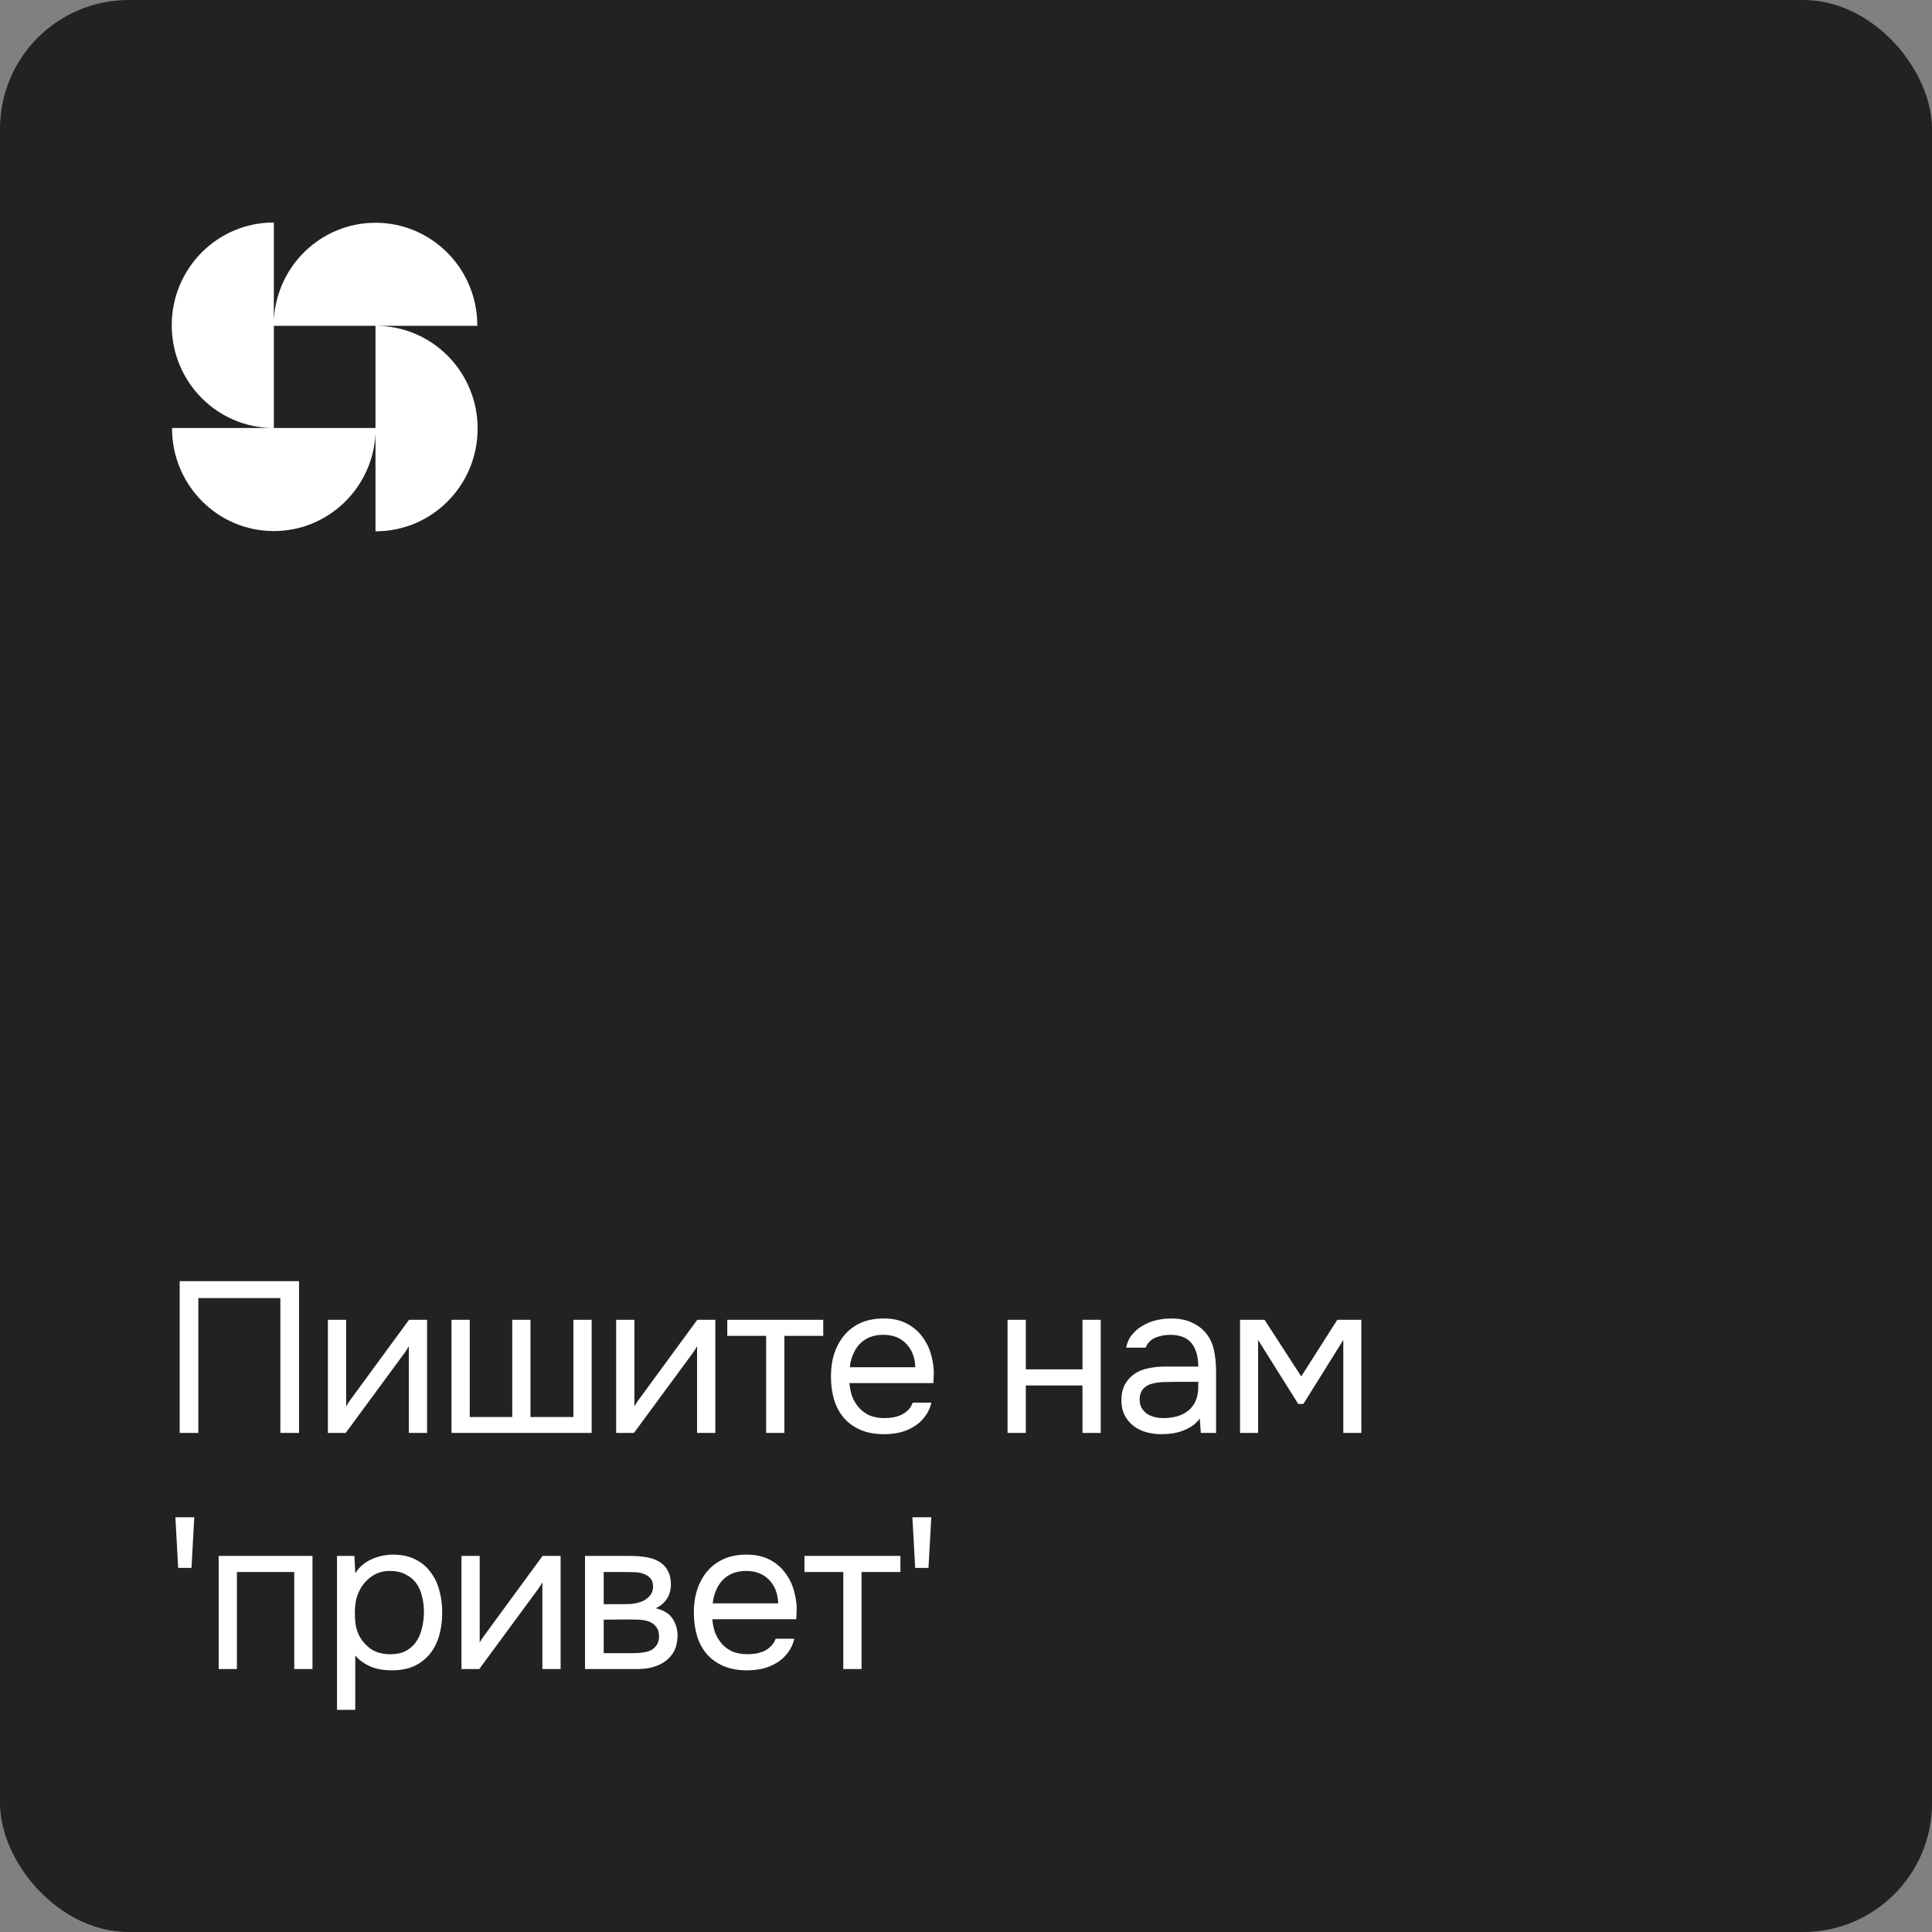
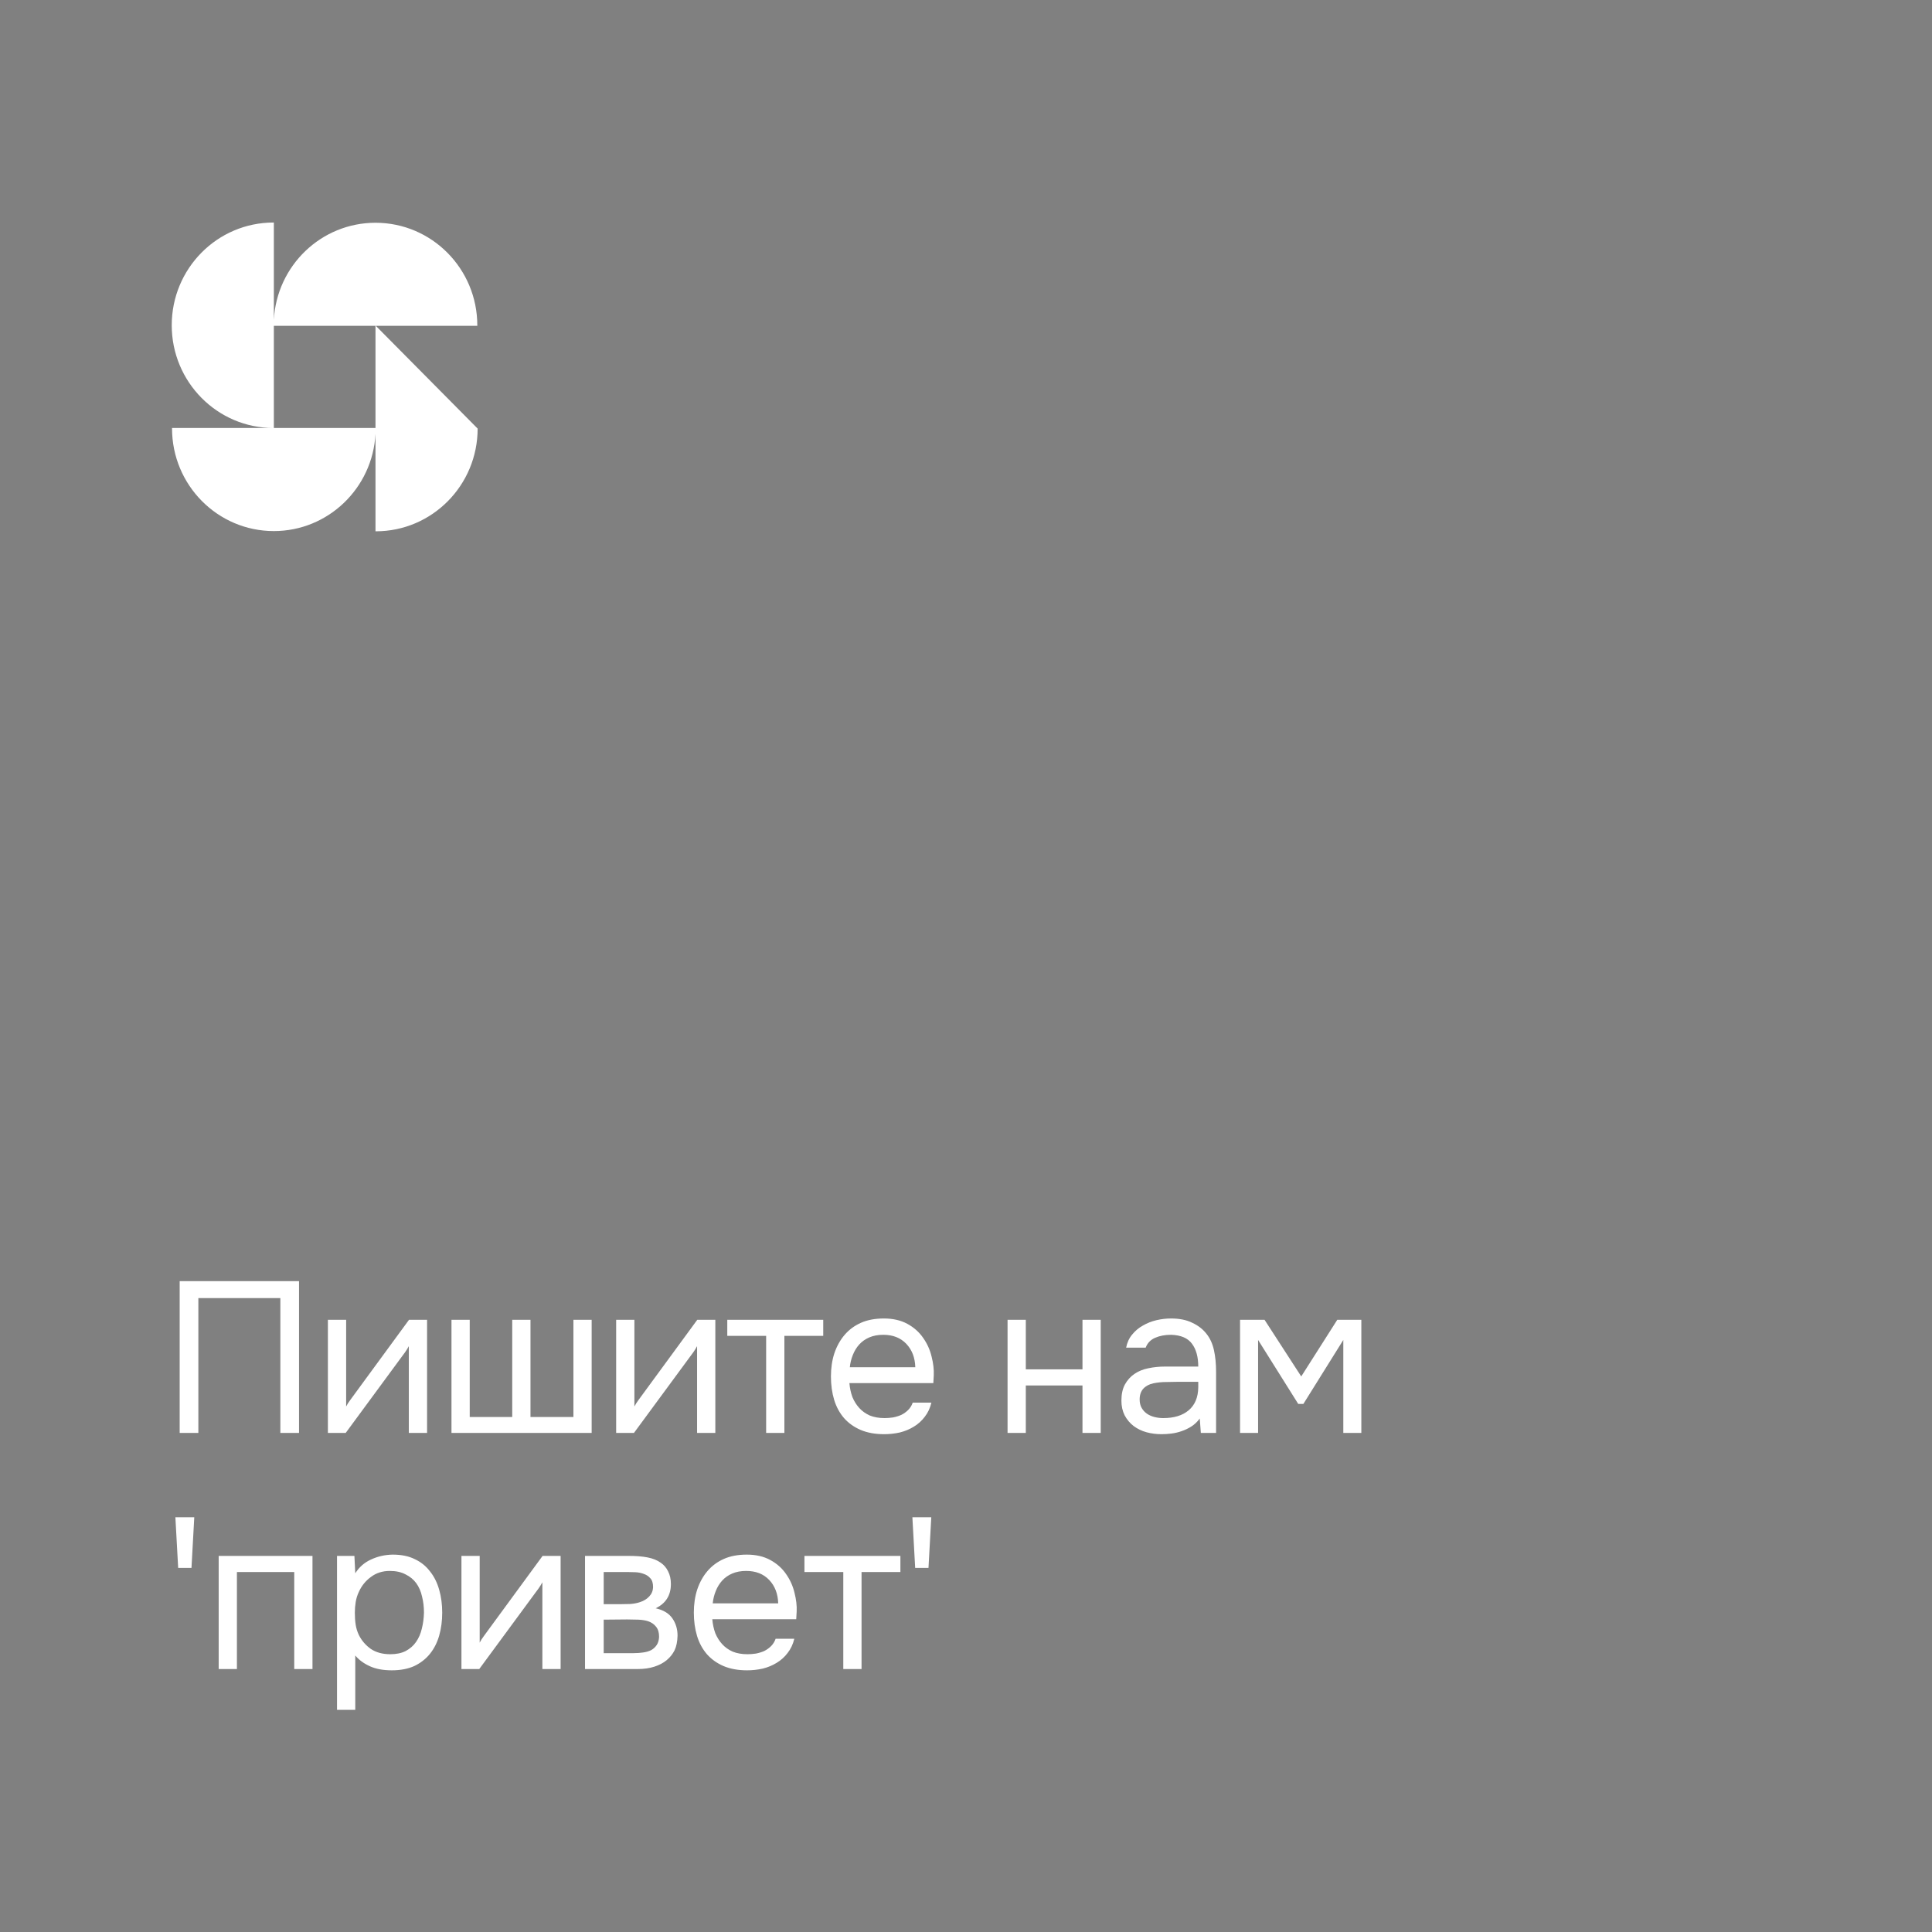
<svg xmlns="http://www.w3.org/2000/svg" width="360" height="360" viewBox="0 0 360 360" fill="none">
  <rect x="0" y="0" width="360" height="360" fill="#808080" stroke="none" />
-   <rect width="360" height="360" rx="24" fill="#222222" />
-   <path d="M51.029 79.751V60.714H69.967V79.751H51.029ZM70.027 60.714H88.94V60.649C88.94 50.076 80.449 41.508 69.971 41.508C59.838 41.508 51.562 49.521 51.029 59.608V41.465H50.964C40.491 41.465 32 50.033 32 60.606C32 71.179 40.491 79.751 50.964 79.751H32.056V79.812C32.056 90.385 40.547 98.957 51.024 98.957C61.158 98.957 69.434 90.944 69.967 80.853V99H70.027C80.509 99 89 90.428 89 79.859C89 69.286 80.509 60.714 70.027 60.714Z" fill="white" />
+   <path d="M51.029 79.751V60.714H69.967V79.751H51.029ZM70.027 60.714H88.94V60.649C88.94 50.076 80.449 41.508 69.971 41.508C59.838 41.508 51.562 49.521 51.029 59.608V41.465H50.964C40.491 41.465 32 50.033 32 60.606C32 71.179 40.491 79.751 50.964 79.751H32.056V79.812C32.056 90.385 40.547 98.957 51.024 98.957C61.158 98.957 69.434 90.944 69.967 80.853V99H70.027C80.509 99 89 90.428 89 79.859Z" fill="white" />
  <path d="M55.72 267H52.24V241.88H36.96V267H33.48V238.72H55.72V267ZM64.419 267H61.099V245.92H64.499V262.08C64.685 261.707 64.939 261.307 65.259 260.88C65.579 260.427 65.832 260.08 66.019 259.84L76.219 245.92H79.579V267H76.179V250.84C75.965 251.24 75.725 251.627 75.459 252C75.219 252.347 74.992 252.653 74.779 252.92L64.419 267ZM84.127 245.92H87.527V264.04H95.447V245.92H98.847V264.04H106.847V245.92H110.247V267H84.127V245.92ZM118.131 267H114.811V245.92H118.211V262.08C118.398 261.707 118.651 261.307 118.971 260.88C119.291 260.427 119.545 260.08 119.731 259.84L129.931 245.92H133.291V267H129.891V250.84C129.678 251.24 129.438 251.627 129.171 252C128.931 252.347 128.705 252.653 128.491 252.92L118.131 267ZM153.399 245.92V248.92H146.159V267H142.759V248.92H135.519V245.92H153.399ZM158.273 257.72C158.353 258.653 158.54 259.52 158.833 260.32C159.153 261.093 159.58 261.773 160.113 262.36C160.646 262.947 161.3 263.413 162.073 263.76C162.873 264.08 163.793 264.24 164.833 264.24C165.34 264.24 165.86 264.2 166.393 264.12C166.953 264.013 167.473 263.853 167.953 263.64C168.433 263.4 168.86 263.093 169.233 262.72C169.606 262.347 169.886 261.893 170.073 261.36H173.553C173.313 262.373 172.9 263.253 172.313 264C171.753 264.747 171.073 265.36 170.273 265.84C169.5 266.32 168.633 266.68 167.673 266.92C166.713 267.133 165.74 267.24 164.753 267.24C163.073 267.24 161.606 266.973 160.353 266.44C159.126 265.907 158.1 265.173 157.273 264.24C156.446 263.28 155.833 262.147 155.433 260.84C155.033 259.507 154.833 258.053 154.833 256.48C154.833 254.907 155.046 253.467 155.473 252.16C155.926 250.827 156.566 249.68 157.393 248.72C158.22 247.76 159.233 247.013 160.433 246.48C161.633 245.947 163.06 245.68 164.713 245.68C166.393 245.68 167.846 246.013 169.073 246.68C170.3 247.347 171.286 248.227 172.033 249.32C172.78 250.387 173.3 251.547 173.593 252.8C173.913 254.053 174.046 255.213 173.993 256.28C173.993 256.52 173.98 256.76 173.953 257C173.953 257.24 173.94 257.48 173.913 257.72H158.273ZM170.553 254.76C170.5 252.973 169.94 251.52 168.873 250.4C167.806 249.28 166.38 248.72 164.593 248.72C163.606 248.72 162.74 248.88 161.993 249.2C161.246 249.52 160.62 249.96 160.113 250.52C159.606 251.08 159.206 251.733 158.913 252.48C158.62 253.2 158.433 253.96 158.353 254.76H170.553ZM187.744 267V245.92H191.144V255.16H201.704V245.92H205.104V267H201.704V258.16H191.144V267H187.744ZM223.558 264.32C223.105 264.933 222.585 265.427 221.998 265.8C221.412 266.173 220.798 266.467 220.158 266.68C219.545 266.893 218.918 267.04 218.278 267.12C217.665 267.2 217.052 267.24 216.438 267.24C215.452 267.24 214.518 267.12 213.638 266.88C212.758 266.64 211.958 266.253 211.238 265.72C210.545 265.187 209.985 264.52 209.558 263.72C209.158 262.92 208.958 262.013 208.958 261C208.958 259.8 209.172 258.8 209.598 258C210.052 257.173 210.652 256.507 211.398 256C212.145 255.493 212.998 255.147 213.958 254.96C214.945 254.747 215.985 254.64 217.078 254.64H223.278C223.278 252.853 222.892 251.44 222.118 250.4C221.345 249.333 220.038 248.773 218.198 248.72C217.078 248.72 216.092 248.907 215.238 249.28C214.385 249.653 213.798 250.267 213.478 251.12H209.838C210.025 250.16 210.398 249.347 210.958 248.68C211.518 247.987 212.185 247.427 212.958 247C213.732 246.547 214.572 246.213 215.478 246C216.385 245.787 217.292 245.68 218.198 245.68C219.772 245.68 221.092 245.947 222.158 246.48C223.252 246.987 224.132 247.667 224.798 248.52C225.465 249.347 225.932 250.36 226.198 251.56C226.465 252.76 226.598 254.107 226.598 255.6V267H223.758L223.558 264.32ZM219.558 257.48C218.918 257.48 218.172 257.493 217.318 257.52C216.492 257.52 215.692 257.6 214.918 257.76C214.145 257.92 213.518 258.253 213.038 258.76C212.585 259.267 212.358 259.933 212.358 260.76C212.358 261.373 212.478 261.893 212.718 262.32C212.958 262.747 213.278 263.107 213.678 263.4C214.105 263.693 214.585 263.907 215.118 264.04C215.652 264.173 216.198 264.24 216.758 264.24C218.758 264.24 220.332 263.76 221.478 262.8C222.652 261.813 223.252 260.387 223.278 258.52V257.48H219.558ZM231.066 245.92H235.626L242.466 256.48L249.186 245.92H253.666V267H250.306V249.68L242.866 261.6H241.906L234.426 249.68V267H231.066V245.92ZM35.68 292.16H33.2L32.68 282.72H36.2L35.68 292.16ZM40.747 311V289.92H58.227V311H54.827V292.92H44.147V311H40.747ZM66.199 318.6H62.799V289.92H66.039L66.199 293.16C66.919 292.013 67.892 291.16 69.119 290.6C70.372 290.013 71.719 289.707 73.159 289.68C74.785 289.68 76.159 289.96 77.279 290.52C78.425 291.053 79.372 291.813 80.119 292.8C80.892 293.76 81.465 294.907 81.839 296.24C82.212 297.547 82.399 298.96 82.399 300.48C82.399 302.027 82.212 303.453 81.839 304.76C81.465 306.067 80.892 307.2 80.119 308.16C79.345 309.12 78.372 309.88 77.199 310.44C76.025 310.973 74.625 311.24 72.999 311.24C71.399 311.24 70.039 310.987 68.919 310.48C67.799 309.973 66.892 309.307 66.199 308.48V318.6ZM72.719 308.24C73.865 308.24 74.825 308.04 75.599 307.64C76.399 307.213 77.039 306.653 77.519 305.96C78.025 305.24 78.385 304.413 78.599 303.48C78.839 302.547 78.972 301.547 78.999 300.48C78.999 299.413 78.879 298.413 78.639 297.48C78.425 296.52 78.065 295.693 77.559 295C77.052 294.307 76.385 293.76 75.559 293.36C74.759 292.933 73.785 292.72 72.639 292.72C71.279 292.72 70.105 293.093 69.119 293.84C68.132 294.56 67.385 295.48 66.879 296.6C66.585 297.213 66.385 297.853 66.279 298.52C66.172 299.16 66.119 299.827 66.119 300.52C66.119 301.32 66.172 302.067 66.279 302.76C66.385 303.427 66.585 304.067 66.879 304.68C67.385 305.693 68.119 306.547 69.079 307.24C70.065 307.907 71.279 308.24 72.719 308.24ZM89.303 311H85.983V289.92H89.383V306.08C89.57 305.707 89.823 305.307 90.143 304.88C90.463 304.427 90.716 304.08 90.903 303.84L101.103 289.92H104.463V311H101.063V294.84C100.85 295.24 100.61 295.627 100.343 296C100.103 296.347 99.876 296.653 99.663 296.92L89.303 311ZM109.011 289.92H117.171C118.531 289.92 119.691 290.013 120.651 290.2C121.638 290.387 122.465 290.72 123.131 291.2C123.718 291.6 124.171 292.133 124.491 292.8C124.838 293.467 125.011 294.253 125.011 295.16C125.011 297.267 124.065 298.773 122.171 299.68C123.611 300 124.651 300.627 125.291 301.56C125.931 302.493 126.251 303.56 126.251 304.76C126.225 305.88 126.038 306.8 125.691 307.52C125.345 308.213 124.851 308.827 124.211 309.36C123.598 309.867 122.838 310.267 121.931 310.56C121.025 310.853 119.998 311 118.851 311H109.011V289.92ZM112.491 292.92V298.92H115.411C116.078 298.92 116.758 298.907 117.451 298.88C118.145 298.827 118.758 298.707 119.291 298.52C119.958 298.307 120.518 297.96 120.971 297.48C121.425 297 121.665 296.427 121.691 295.76C121.691 294.987 121.518 294.427 121.171 294.08C120.851 293.707 120.451 293.44 119.971 293.28C119.491 293.093 118.971 292.987 118.411 292.96C117.851 292.933 117.331 292.92 116.851 292.92H112.491ZM112.491 308.04H118.051C118.665 308.04 119.251 308 119.811 307.92C120.398 307.84 120.905 307.693 121.331 307.48C121.758 307.24 122.105 306.92 122.371 306.52C122.638 306.12 122.785 305.613 122.811 305C122.811 304.2 122.625 303.573 122.251 303.12C121.878 302.64 121.371 302.293 120.731 302.08C120.198 301.92 119.598 301.827 118.931 301.8C118.265 301.773 117.571 301.76 116.851 301.76L112.491 301.8V308.04ZM132.726 301.72C132.806 302.653 132.993 303.52 133.286 304.32C133.606 305.093 134.033 305.773 134.566 306.36C135.1 306.947 135.753 307.413 136.526 307.76C137.326 308.08 138.246 308.24 139.286 308.24C139.793 308.24 140.313 308.2 140.846 308.12C141.406 308.013 141.926 307.853 142.406 307.64C142.886 307.4 143.313 307.093 143.686 306.72C144.06 306.347 144.34 305.893 144.526 305.36H148.006C147.766 306.373 147.353 307.253 146.766 308C146.206 308.747 145.526 309.36 144.726 309.84C143.953 310.32 143.086 310.68 142.126 310.92C141.166 311.133 140.193 311.24 139.206 311.24C137.526 311.24 136.06 310.973 134.806 310.44C133.58 309.907 132.553 309.173 131.726 308.24C130.9 307.28 130.286 306.147 129.886 304.84C129.486 303.507 129.286 302.053 129.286 300.48C129.286 298.907 129.5 297.467 129.926 296.16C130.38 294.827 131.02 293.68 131.846 292.72C132.673 291.76 133.686 291.013 134.886 290.48C136.086 289.947 137.513 289.68 139.166 289.68C140.846 289.68 142.3 290.013 143.526 290.68C144.753 291.347 145.74 292.227 146.486 293.32C147.233 294.387 147.753 295.547 148.046 296.8C148.366 298.053 148.5 299.213 148.446 300.28C148.446 300.52 148.433 300.76 148.406 301C148.406 301.24 148.393 301.48 148.366 301.72H132.726ZM145.006 298.76C144.953 296.973 144.393 295.52 143.326 294.4C142.26 293.28 140.833 292.72 139.046 292.72C138.06 292.72 137.193 292.88 136.446 293.2C135.7 293.52 135.073 293.96 134.566 294.52C134.06 295.08 133.66 295.733 133.366 296.48C133.073 297.2 132.886 297.96 132.806 298.76H145.006ZM167.776 289.92V292.92H160.536V311H157.136V292.92H149.896V289.92H167.776ZM173.01 292.16H170.53L170.01 282.72H173.53L173.01 292.16Z" fill="white" />
</svg>